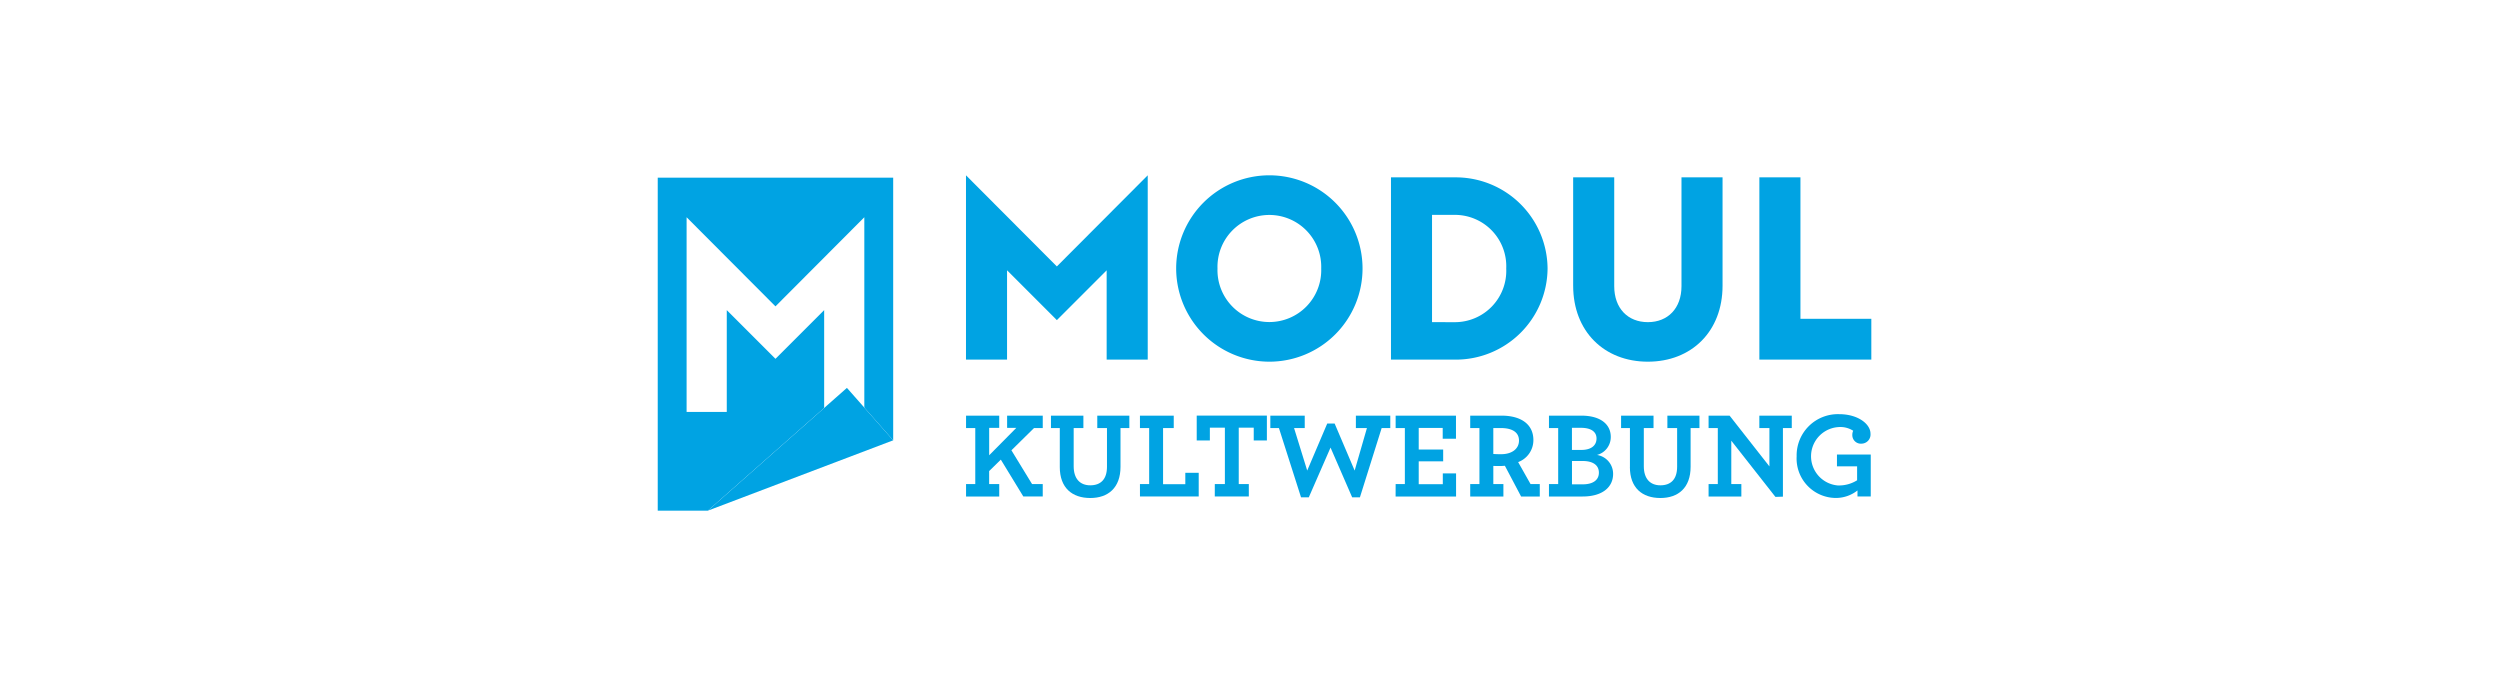
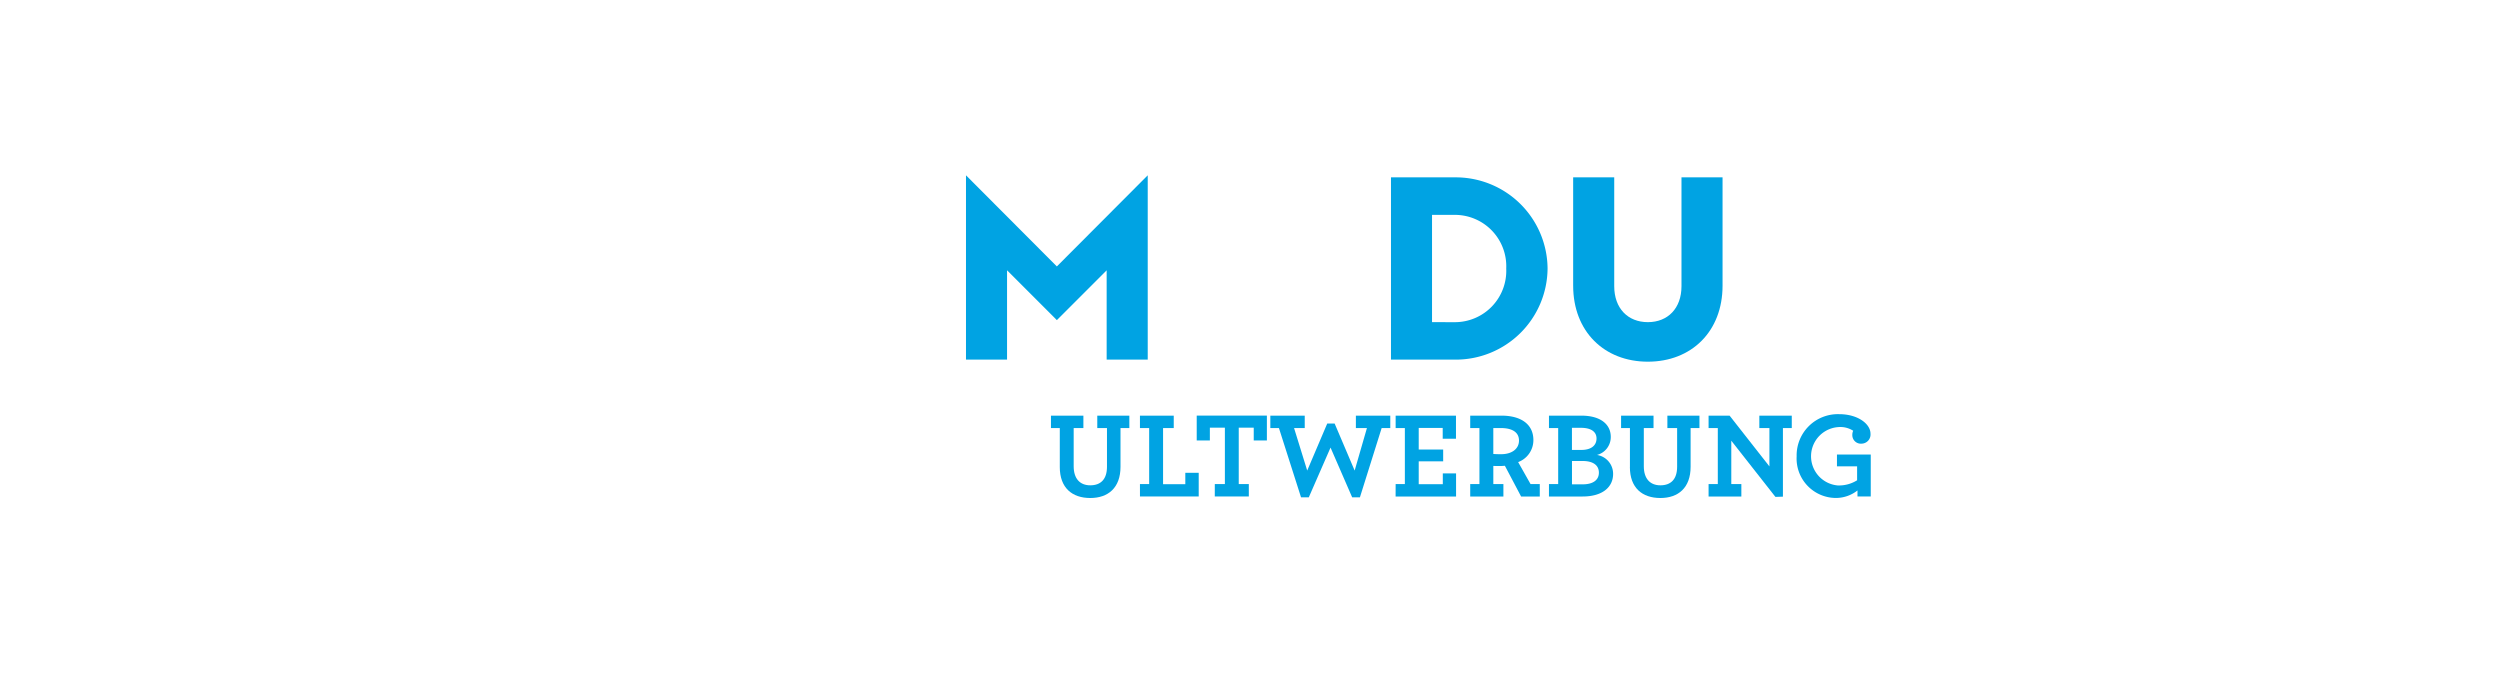
<svg xmlns="http://www.w3.org/2000/svg" width="328" height="90" viewBox="0 0 328 90">
  <rect x="0" y="0" width="328" height="90" fill="#333333" stroke="none" />
  <defs>
    <clipPath id="b">
      <rect width="328" height="90" />
    </clipPath>
  </defs>
  <g id="a" clip-path="url(#b)">
    <rect width="328" height="90" fill="#fff" />
    <g transform="translate(21.975 6.073)">
      <path d="M168.576,0,156.653,11.957,144.731,0V24.183h5.388V12.462L156.653,19l6.534-6.534V24.183h5.389Z" transform="translate(-39.969 16.927)" fill="#00a3e3" />
-       <path d="M243.42,12.227a12.226,12.226,0,1,1,12.226,12.226A12.247,12.247,0,0,1,243.42,12.227m19.03,0a6.807,6.807,0,1,0-13.607,0,6.807,6.807,0,1,0,13.607,0" transform="translate(-111.082 16.927)" fill="#00a3e3" />
      <path d="M344.28.965h8.386a12.047,12.047,0,0,1,12.159,11.957,12.047,12.047,0,0,1-12.159,11.956H344.28Zm8.386,19a6.741,6.741,0,0,0,6.736-7.039,6.742,6.742,0,0,0-6.736-7.04h-3V19.961Z" transform="translate(-183.759 16.232)" fill="#00a3e3" />
      <path d="M429.823,15.178V.965h5.389V15.246c0,2.9,1.785,4.715,4.412,4.715s4.412-1.819,4.412-4.715V.965h5.388V15.178c0,6-4.075,9.97-9.8,9.97s-9.8-3.975-9.8-9.97" transform="translate(-245.4 16.232)" fill="#00a3e3" />
-       <path d="M517.256.965h5.389V19.523h9.3v5.355H517.256Z" transform="translate(-308.402 16.232)" fill="#00a3e3" />
-       <path d="M144.766,121.825h1.21v-7.352h-1.21v-1.628h4.353v1.6H147.8v3.6l3.564-3.6h-1.21v-1.6h4.675v1.628h-1.144l-2.967,2.918,2.709,4.434h1.4v1.628H152.28l-2.951-4.837-1.532,1.5v1.71h1.322v1.628h-4.353Z" transform="translate(-39.995 -64.386)" fill="#00a3e3" />
      <path d="M185.788,119.584v-5.111h-1.16v-1.628h4.256v1.628h-1.274v5.014c0,1.629.822,2.5,2.177,2.5,1.371,0,2.192-.79,2.192-2.435v-5.079h-1.273v-1.628h4.208v1.628h-1.161v5.079c0,2.773-1.629,4.1-3.966,4.1-2.37,0-4-1.322-4-4.063" transform="translate(-68.718 -64.386)" fill="#00a3e3" />
      <path d="M226.416,121.825h1.209v-7.352h-1.209v-1.628h4.434v1.628h-1.4v7.368h2.918v-1.5h1.758v3.112h-7.707Z" transform="translate(-98.83 -64.386)" fill="#00a3e3" />
      <path d="M255.448,121.825h1.322v-7.4H254.8V116.1h-1.725v-3.257h9.206V116.1h-1.725v-1.676h-1.967v7.4h1.322v1.628h-4.466Z" transform="translate(-118.041 -64.386)" fill="#00a3e3" />
      <path d="M288.761,114.473h-1.128v-1.628h4.514v1.628h-1.4l1.725,5.579,2.629-6.175h.967l2.628,6.175,1.612-5.579h-1.451v-1.628h4.514v1.628H302.24l-2.854,9.093h-1.015l-2.838-6.53-2.854,6.53h-1.016Z" transform="translate(-142.941 -64.386)" fill="#00a3e3" />
      <path d="M346.472,121.825h1.209v-7.352h-1.209v-1.628h7.916v3.031h-1.741v-1.419H349.5v2.838h3.208v1.548H349.5v3h3.16v-1.419H354.4v3.031h-7.933Z" transform="translate(-185.339 -64.386)" fill="#00a3e3" />
      <path d="M381.487,121.826h1.21v-7.353h-1.21v-1.628H385.6c2.435,0,4.176,1.048,4.176,3.209a3.073,3.073,0,0,1-2,2.886l1.628,2.886h1.21v1.628h-2.451l-2.128-4.031c-.226.016-.435.032-.645.032-.338,0-.645,0-.871-.016v2.386h1.322v1.628h-4.353Zm6.4-5.708c0-1.113-.919-1.645-2.386-1.645h-.984v3.4c.194.016.451.032,1.032.032,1.37,0,2.337-.678,2.337-1.79" transform="translate(-210.57 -64.386)" fill="#00a3e3" />
      <path d="M418.463,121.826h1.209v-7.353h-1.209v-1.628h4.24c2.6,0,3.87,1.193,3.87,2.789a2.429,2.429,0,0,1-1.806,2.37,2.5,2.5,0,0,1,2.112,2.483c0,1.758-1.419,2.967-4,2.967h-4.418Zm4.257-4.483c1.274,0,1.983-.58,1.983-1.5,0-.9-.742-1.4-2.032-1.4h-1.193v2.9Zm.193,4.514c1.258,0,2.1-.516,2.1-1.531,0-.984-.774-1.532-2.144-1.532h-1.387v3.063Z" transform="translate(-237.214 -64.386)" fill="#00a3e3" />
      <path d="M453.487,119.584v-5.111h-1.161v-1.628h4.257v1.628h-1.274v5.014c0,1.629.822,2.5,2.177,2.5,1.37,0,2.193-.79,2.193-2.435v-5.079H458.4v-1.628h4.208v1.628h-1.161v5.079c0,2.773-1.628,4.1-3.966,4.1-2.37,0-4-1.322-4-4.063" transform="translate(-261.615 -64.386)" fill="#00a3e3" />
      <path d="M496.38,116.134v5.692H497.7v1.628H493.4v-1.628h1.21v-7.352H493.4v-1.628h2.757l5.224,6.659v-5.03h-1.322v-1.628h4.256v1.628h-1.161v9l-.984.032Z" transform="translate(-291.209 -64.386)" fill="#00a3e3" />
      <path d="M534.759,117.683a5.411,5.411,0,0,1,5.579-5.53c2.467,0,4.111,1.29,4.111,2.563a1.2,1.2,0,0,1-1.161,1.306,1.123,1.123,0,0,1-1.225-1.145,1.318,1.318,0,0,1,.113-.548,3.1,3.1,0,0,0-1.886-.484,3.84,3.84,0,0,0-.161,7.658,4.475,4.475,0,0,0,2.563-.677V119h-2.644v-1.548h4.434v5.5H542.74v-.79a4.573,4.573,0,0,1-2.886.984,5.177,5.177,0,0,1-5.095-5.466" transform="translate(-321.014 -63.887)" fill="#00a3e3" />
-       <path d="M0,1.112V44.8H6.572L24.82,28.691l6.071,6.88V1.112Z" transform="translate(64.32 16.126)" fill="#00a3e3" />
      <path d="M13.552,19.689,25.211,31.381,36.869,19.689V45.231H31.6V31.875l-6.389,6.389-6.389-6.389V45.231H13.552Z" transform="translate(54.555 2.74)" fill="#fff" />
-       <path d="M41.767,99.81,23.519,115.92l24.319-9.231Z" transform="translate(47.373 -54.993)" fill="#00a3e3" />
    </g>
  </g>
</svg>